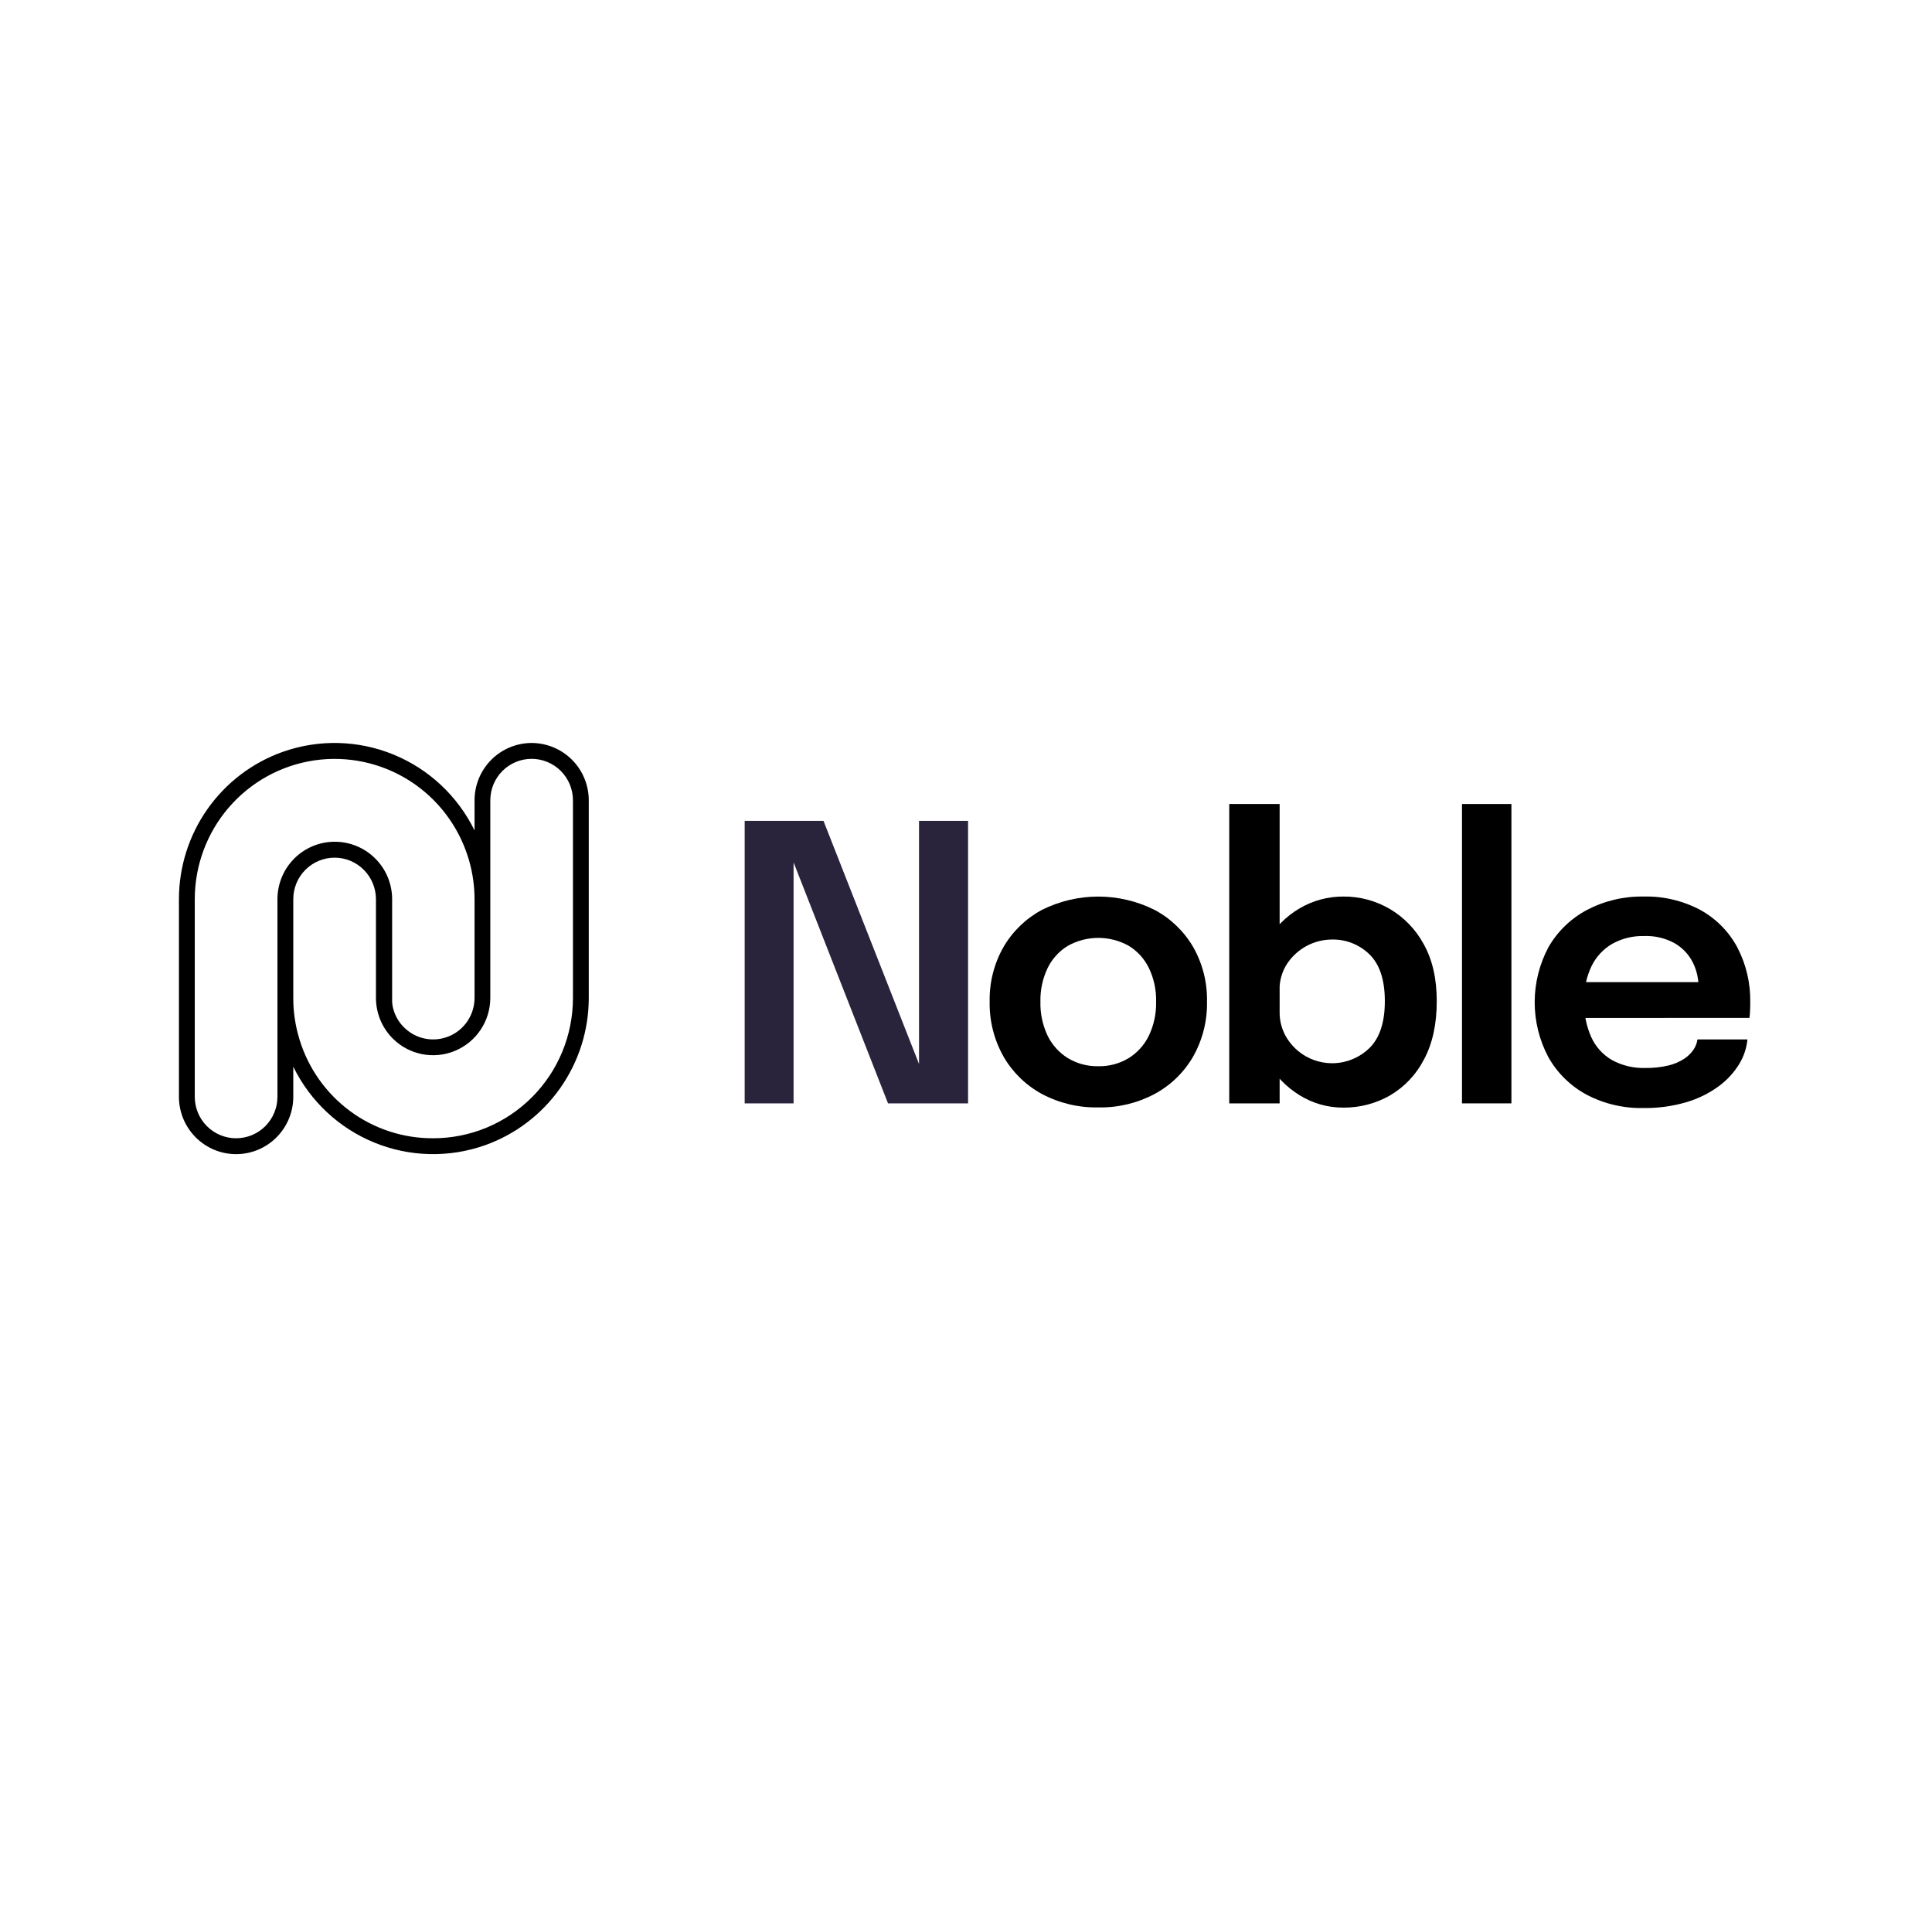
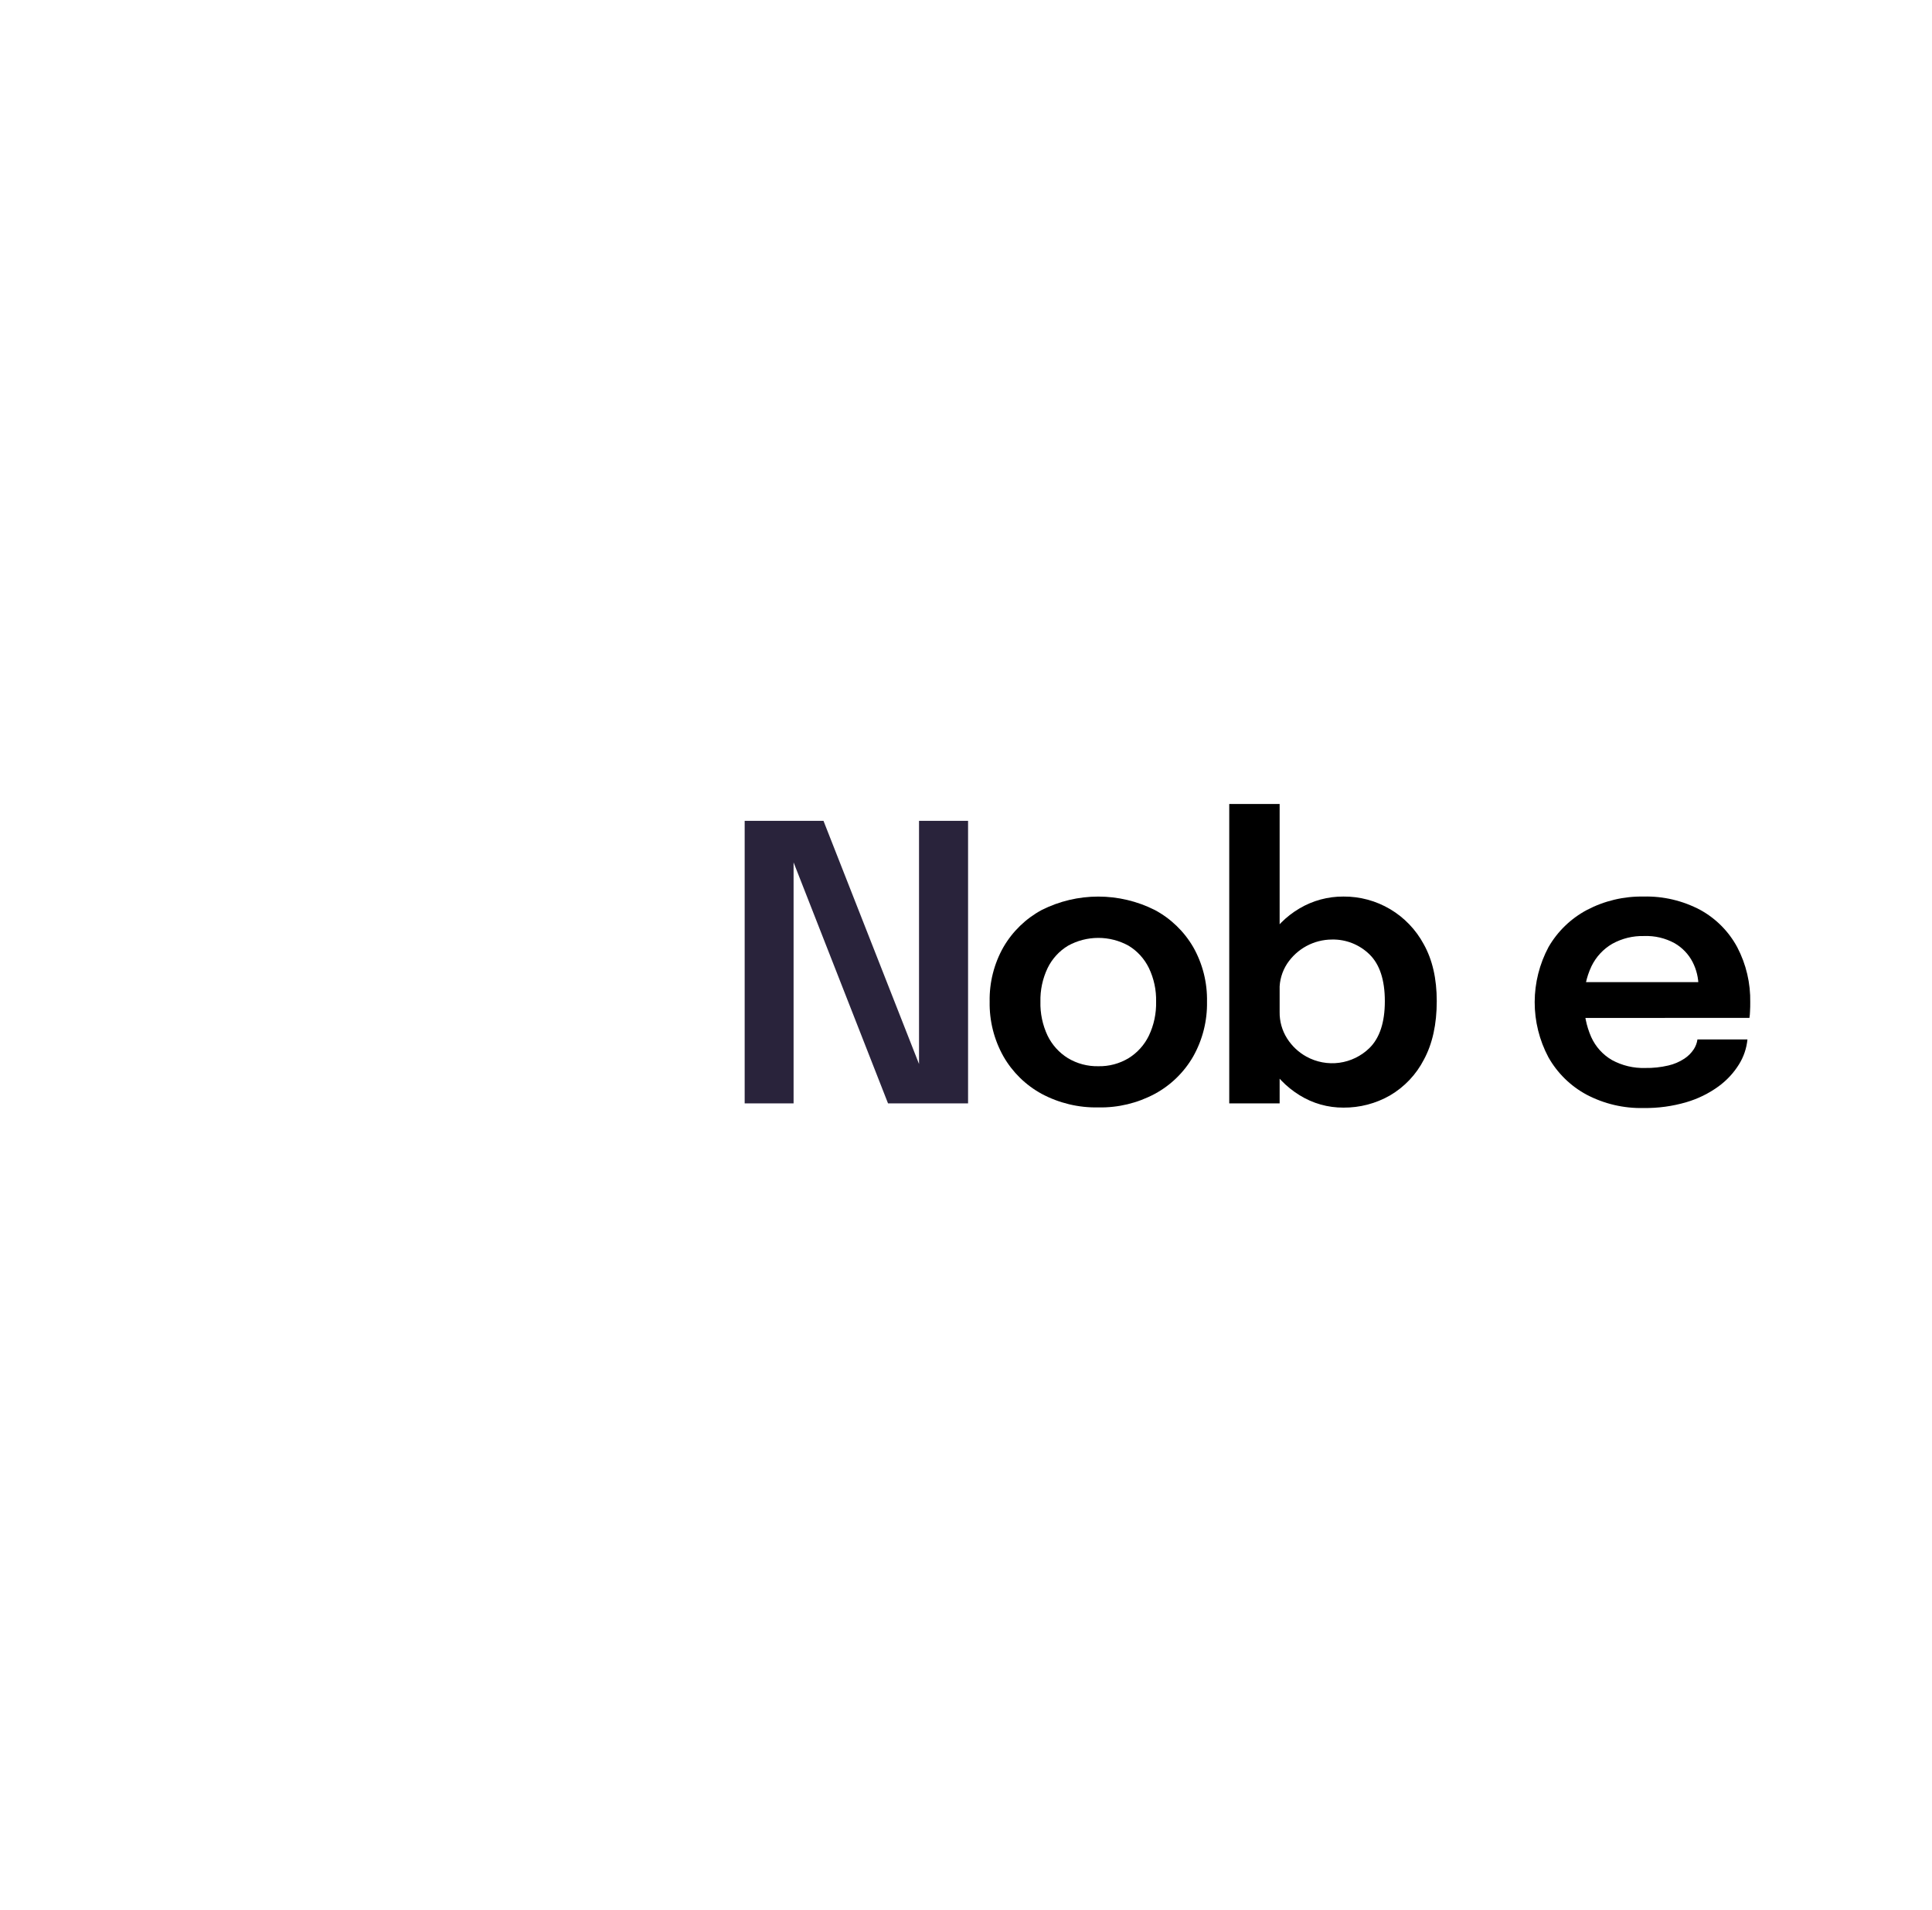
<svg xmlns="http://www.w3.org/2000/svg" width="86" height="85" viewBox="0 0 86 85" fill="none">
  <g clip-path="url(#clip0_3064_7105)">
    <path d="M35.325 49.104H33.148V36.53H36.656L41.239 48.192L40.909 48.286V36.53H43.092V49.104H39.529L34.968 37.468L35.325 37.384V49.104Z" fill="#29233B" />
    <path d="M48.888 49.284C48.012 49.302 47.145 49.095 46.371 48.682C45.661 48.296 45.071 47.719 44.668 47.017C44.249 46.273 44.037 45.431 44.053 44.578C44.036 43.727 44.248 42.887 44.668 42.147C45.074 41.45 45.663 40.88 46.371 40.498C47.153 40.105 48.014 39.901 48.887 39.901C49.76 39.901 50.621 40.105 51.403 40.498C52.114 40.878 52.706 41.449 53.113 42.147C53.533 42.887 53.745 43.727 53.728 44.578C53.744 45.431 53.532 46.273 53.113 47.017C52.708 47.72 52.116 48.297 51.403 48.682C50.63 49.095 49.764 49.303 48.888 49.284ZM48.888 47.451C49.364 47.462 49.832 47.337 50.239 47.092C50.628 46.851 50.94 46.504 51.14 46.092C51.365 45.619 51.475 45.101 51.462 44.578C51.475 44.059 51.364 43.545 51.14 43.078C50.94 42.669 50.628 42.325 50.239 42.089C49.826 41.86 49.362 41.74 48.89 41.74C48.418 41.74 47.953 41.86 47.54 42.089C47.15 42.324 46.836 42.668 46.635 43.078C46.411 43.545 46.301 44.059 46.313 44.578C46.299 45.1 46.409 45.619 46.632 46.092C46.834 46.504 47.147 46.851 47.537 47.092C47.945 47.337 48.413 47.461 48.888 47.451Z" fill="black" />
    <path d="M54.718 49.104V35.781H56.961V49.104H54.718ZM59.8 49.293C59.111 49.297 58.435 49.106 57.849 48.742C57.248 48.372 56.751 47.855 56.405 47.238C56.035 46.585 55.846 45.845 55.857 45.094V44.974L56.961 44.95V45.034C56.954 45.452 57.069 45.862 57.293 46.215C57.508 46.553 57.804 46.832 58.155 47.025C58.602 47.27 59.114 47.365 59.618 47.297C60.122 47.228 60.59 47 60.956 46.645C61.414 46.196 61.644 45.5 61.644 44.556C61.644 43.613 61.416 42.918 60.96 42.473C60.739 42.257 60.478 42.088 60.191 41.974C59.904 41.861 59.598 41.806 59.29 41.813C58.895 41.814 58.506 41.913 58.158 42.1C57.81 42.288 57.514 42.558 57.294 42.888C57.067 43.237 56.949 43.646 56.958 44.063L55.853 44.013C55.839 43.266 56.029 42.528 56.402 41.882C56.75 41.28 57.247 40.779 57.846 40.428C58.438 40.078 59.113 39.896 59.8 39.9C60.531 39.894 61.25 40.088 61.88 40.461C62.509 40.834 63.025 41.372 63.373 42.017C63.761 42.708 63.955 43.554 63.955 44.553C63.955 45.583 63.764 46.45 63.384 47.154C63.042 47.82 62.517 48.374 61.872 48.752C61.241 49.113 60.526 49.299 59.8 49.293Z" fill="black" />
-     <path d="M67.278 35.781V49.104H65.078V35.781H67.278Z" fill="black" />
    <path d="M69.547 45.303V43.709H75.861L75.606 44.138V43.916C75.608 43.532 75.518 43.154 75.343 42.812C75.162 42.463 74.884 42.173 74.544 41.977C74.128 41.749 73.658 41.638 73.184 41.657C72.69 41.644 72.202 41.763 71.769 42.002C71.367 42.235 71.045 42.584 70.842 43.002C70.613 43.486 70.501 44.018 70.516 44.554C70.501 45.103 70.609 45.649 70.83 46.152C71.023 46.581 71.346 46.939 71.752 47.175C72.206 47.423 72.718 47.545 73.235 47.529C73.581 47.535 73.926 47.498 74.263 47.419C74.517 47.361 74.758 47.258 74.976 47.115C75.141 47.007 75.282 46.867 75.392 46.702C75.48 46.569 75.537 46.418 75.559 46.259H77.785C77.746 46.654 77.617 47.035 77.407 47.371C77.169 47.754 76.858 48.087 76.493 48.352C76.062 48.665 75.58 48.901 75.068 49.051C74.448 49.233 73.805 49.321 73.16 49.311C72.276 49.332 71.401 49.126 70.619 48.714C69.908 48.33 69.32 47.753 68.923 47.048C68.522 46.294 68.313 45.451 68.314 44.596C68.316 43.741 68.528 42.899 68.931 42.146C69.336 41.446 69.928 40.875 70.641 40.496C71.418 40.089 72.283 39.884 73.159 39.9C74.038 39.877 74.909 40.083 75.687 40.496C76.383 40.879 76.954 41.454 77.331 42.155C77.728 42.914 77.927 43.761 77.909 44.618C77.909 44.738 77.909 44.865 77.9 45.001C77.898 45.101 77.889 45.201 77.874 45.3L69.547 45.303Z" fill="black" />
-     <path d="M23.663 33.065C22.99 33.067 22.344 33.336 21.868 33.814C21.392 34.292 21.124 34.941 21.124 35.616V36.958C20.374 35.427 19.091 34.226 17.517 33.581C15.943 32.936 14.188 32.894 12.585 33.461C11.235 33.941 10.065 34.829 9.238 36.002C8.411 37.176 7.966 38.577 7.965 40.015V48.811C7.965 49.488 8.233 50.137 8.711 50.616C9.188 51.095 9.835 51.364 10.51 51.364C11.185 51.364 11.832 51.095 12.309 50.616C12.786 50.137 13.055 49.488 13.055 48.811V47.472C13.803 49.003 15.086 50.204 16.66 50.848C18.233 51.492 19.988 51.534 21.59 50.967C22.94 50.487 24.109 49.599 24.936 48.426C25.763 47.253 26.207 45.852 26.208 44.415V35.616C26.207 34.94 25.939 34.291 25.462 33.813C24.985 33.335 24.338 33.066 23.663 33.065ZM19.279 50.657C17.949 50.663 16.653 50.239 15.582 49.447C14.511 48.656 13.722 47.54 13.333 46.264L13.322 46.227C13.144 45.639 13.053 45.029 13.055 44.415V40.015C13.055 39.525 13.249 39.056 13.594 38.71C13.94 38.364 14.408 38.169 14.896 38.169C15.383 38.17 15.851 38.365 16.195 38.711C16.54 39.057 16.734 39.526 16.735 40.015V44.413C16.736 45.09 17.004 45.739 17.482 46.217C17.838 46.573 18.291 46.815 18.784 46.913C19.277 47.011 19.788 46.96 20.253 46.767C20.717 46.574 21.114 46.248 21.394 45.829C21.674 45.41 21.824 44.917 21.825 44.413V35.616C21.825 35.374 21.873 35.134 21.965 34.91C22.058 34.686 22.193 34.483 22.364 34.312C22.535 34.14 22.737 34.005 22.96 33.912C23.184 33.819 23.423 33.771 23.664 33.771C23.906 33.771 24.145 33.819 24.368 33.912C24.591 34.005 24.794 34.14 24.965 34.312C25.136 34.483 25.271 34.686 25.364 34.91C25.456 35.134 25.504 35.374 25.504 35.616V44.413C25.504 45.233 25.344 46.045 25.031 46.803C24.719 47.561 24.26 48.249 23.682 48.829C23.104 49.409 22.418 49.869 21.662 50.183C20.907 50.497 20.097 50.658 19.279 50.657ZM21.124 44.413C21.123 44.778 21.015 45.134 20.813 45.438C20.611 45.741 20.324 45.978 19.988 46.117C19.652 46.257 19.282 46.294 18.925 46.224C18.569 46.154 18.241 45.979 17.983 45.721C17.794 45.534 17.648 45.307 17.556 45.057C17.539 45.012 17.523 44.962 17.508 44.911L17.503 44.886L17.497 44.862C17.488 44.829 17.48 44.796 17.474 44.761C17.474 44.748 17.474 44.735 17.468 44.722V44.702C17.468 44.67 17.458 44.639 17.455 44.607C17.453 44.574 17.455 44.568 17.455 44.542C17.455 44.517 17.455 44.478 17.455 44.447V40.015C17.455 39.678 17.388 39.345 17.259 39.035C17.13 38.724 16.941 38.443 16.703 38.206C16.466 37.968 16.184 37.781 15.873 37.653C15.563 37.525 15.231 37.46 14.896 37.461C14.221 37.462 13.574 37.731 13.097 38.21C12.619 38.689 12.351 39.338 12.35 40.015V48.811C12.35 49.301 12.156 49.77 11.811 50.117C11.466 50.463 10.998 50.657 10.51 50.657C10.022 50.657 9.554 50.463 9.209 50.117C8.864 49.77 8.67 49.301 8.67 48.811V40.015C8.671 38.518 9.208 37.071 10.183 35.938C11.158 34.805 12.507 34.061 13.983 33.841C15.459 33.622 16.965 33.942 18.226 34.742C19.487 35.543 20.419 36.772 20.853 38.204L20.878 38.287C21.04 38.849 21.123 39.43 21.124 40.015V44.413Z" fill="black" />
  </g>
  <defs>
    <clipPath id="clip0_3064_7105">
      <rect width="69.945" height="18.44" fill="white" transform="translate(7.965 33.065)" />
    </clipPath>
  </defs>
</svg>